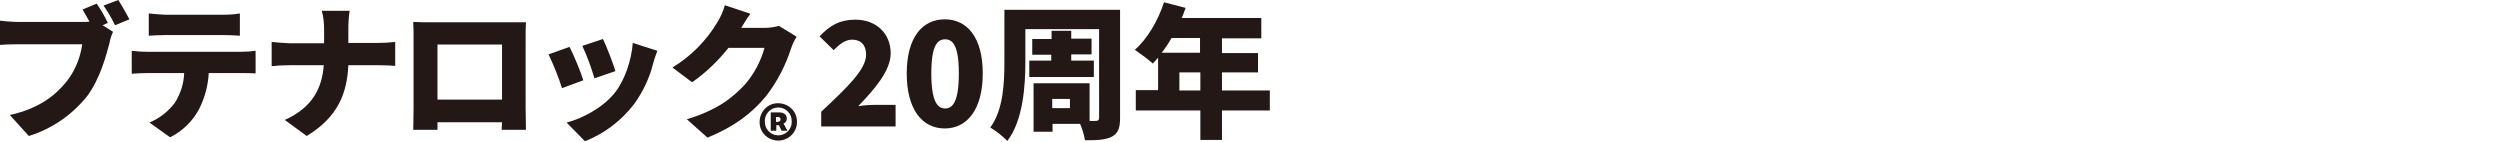
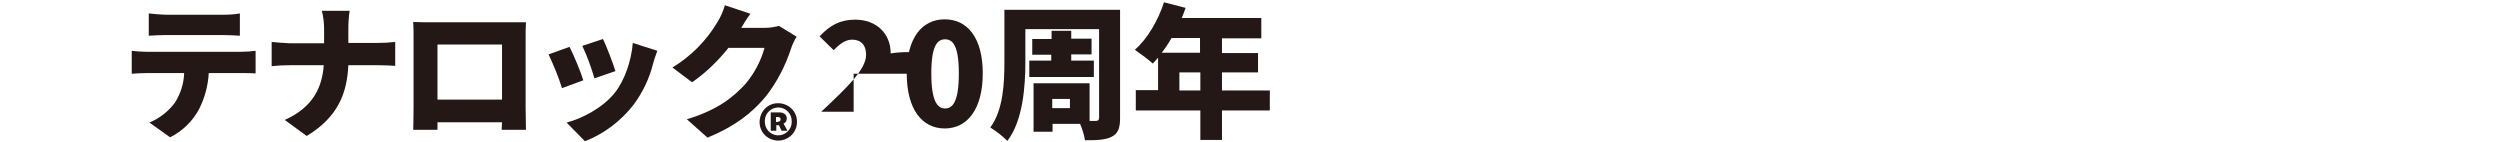
<svg xmlns="http://www.w3.org/2000/svg" xmlns:xlink="http://www.w3.org/1999/xlink" version="1.1" id="レイヤー_1" x="0px" y="0px" width="762.9px" height="43.2px" viewBox="0 0 762.9 43.2" style="enable-background:new 0 0 762.9 43.2;" xml:space="preserve">
  <style type="text/css">
	.st0{clip-path:url(#SVGID_00000160899498731275790550000016530265911489189265_);}
	.st1{fill:#231815;}
</style>
  <g id="グループ_550" transform="translate(0 0)">
    <g>
      <defs>
        <rect id="SVGID_1_" width="762.9" height="43.2" />
      </defs>
      <clipPath id="SVGID_00000096045091628665786100000017816618272599023272_">
        <use xlink:href="#SVGID_1_" style="overflow:visible;" />
      </clipPath>
      <g id="マスクグループ_1" transform="translate(0 0)" style="clip-path:url(#SVGID_00000096045091628665786100000017816618272599023272_);">
-         <path id="パス_2524" class="st1" d="M32.9,7l-1.6,0.7l3.2,2c-0.5,1.1-0.9,2.3-1.1,3.5c-1.1,4.1-2.9,10.8-6.7,16     C22.1,35,15.9,39.3,8.8,41.5L3,35.1c8.9-2,13.8-5.9,17.3-10.2c2.6-3.3,4.2-7.2,4.8-11.4H5.7c-2.2,0-4.6,0.1-5.7,0.2V6.3     c1.4,0.2,4.3,0.4,5.7,0.4h19.4c0.8,0,1.5,0,2.2-0.1c-0.7-1.2-1.4-2.5-2.1-3.7l4.3-1.8C30.8,3,32,5,32.9,7 M39.5,5.9l-4.4,1.8     c-1-2.1-2.2-4.1-3.5-6L36.1,0C37.2,1.7,38.7,4.4,39.5,5.9" />
        <path id="パス_2525" class="st1" d="M44.7,15.8h28.9c1.5,0,2.9-0.1,4.4-0.3v6.9c-1.2-0.1-3-0.1-4.4-0.1h-9.9     c-0.2,3.8-1.2,7.5-2.9,10.9c-2,3.8-5.1,6.8-8.9,8.7l-6.3-4.5c3.1-1.3,5.8-3.4,7.8-6.1c1.7-2.7,2.7-5.8,2.8-9H44.7     c-1.3,0-3.2,0.1-4.5,0.2v-7C41.8,15.7,43.2,15.8,44.7,15.8 M50.5,4.5h17.6c1.7,0,3.4-0.1,5.1-0.4v6.8c-1.6-0.1-3.4-0.2-5.1-0.2     H50.5c-1.5,0-3.7,0.1-5.1,0.2V4.1C47,4.3,48.8,4.4,50.5,4.5" />
        <path id="パス_2526" class="st1" d="M98.2,3.3h8.5c-0.3,1.9-0.4,3.8-0.4,5.6v4.2h8.9c1.8,0,3.6-0.1,5.4-0.3v7.3     c-1.1-0.1-3.4-0.2-5.4-0.2h-8.9c-0.4,8.4-3,15.7-12.7,21.6l-6.7-4.9c8.7-3.9,11.4-10,11.9-16.7H88.5c-2.1,0-3.9,0.1-5.6,0.3v-7.4     c1.8,0.2,3.6,0.3,5.4,0.4h10.6V8.9C98.9,7,98.7,5.1,98.2,3.3" />
        <path id="パス_2527" class="st1" d="M131.3,6.8h24.6c1.2,0,2.9,0,4.6,0c-0.1,1.5-0.1,3.3-0.1,4.8V33c0,1.9,0.1,6.6,0.1,6.6     h-7.4c0,0,0-1,0.1-2.3h-19.7v2.3h-7.4c0,0,0.1-4.2,0.1-6.7V11.5c0-1.4,0-3.4-0.1-4.8C128,6.8,130,6.8,131.3,6.8 M133.5,30.4h19.7     V13.6h-19.7L133.5,30.4z" />
        <path id="パス_2528" class="st1" d="M178,24.5l-6.5,2.4c-1.1-3.5-2.5-6.9-4.1-10.3l6.4-2.3C175.1,16.8,177.2,21.9,178,24.5      M199.3,19.4c-1.1,4.5-3.2,8.8-5.9,12.5c-3.9,5-9,8.9-14.9,11.2l-5.6-5.7c4.7-1.2,11.1-4.5,14.8-9.2c2.9-3.7,5-9.7,5.4-15.1     l7.5,2.4C199.9,17.3,199.6,18.3,199.3,19.4 M187.8,21.7l-6.4,2.2c-1-3.4-2.2-6.7-3.7-9.9l6.3-2.1C185,13.9,187.2,19.6,187.8,21.7     " />
        <path id="パス_2529" class="st1" d="M226.2,8.5h7.1c1.5,0,2.9-0.2,4.4-0.6l5.4,3.3c-0.7,1.1-1.3,2.4-1.7,3.6     c-1.7,5.2-4.2,10.1-7.6,14.5c-4.3,5.2-9.6,9.3-17.9,12.7l-6.3-5.6c9.5-2.9,14.1-6.7,17.9-10.8c2.7-3.2,4.7-7,5.8-11h-11     c-3.2,4-6.9,7.6-11.1,10.5l-6-4.5c5.6-3.4,10.3-8.1,13.7-13.8c1-1.6,1.8-3.4,2.3-5.2l7.8,2.6C228,5.5,226.9,7.3,226.2,8.5" />
        <path id="パス_2530" class="st1" d="M231.8,37.1c0.1-3.2,2.6-5.7,5.8-5.6c3.2,0.1,5.7,2.6,5.6,5.8c0,3.1-2.6,5.6-5.7,5.6     c-3.1,0-5.7-2.4-5.7-5.6C231.8,37.3,231.8,37.2,231.8,37.1 M241.6,37.1c0.1-2.3-1.7-4.2-3.9-4.3c-2.3-0.1-4.2,1.7-4.3,3.9     c0,0.1,0,0.2,0,0.3c-0.1,2.3,1.7,4.2,3.9,4.3c2.3,0.1,4.2-1.7,4.3-3.9C241.6,37.3,241.6,37.2,241.6,37.1 M235.2,34.3h2.6     c1.3,0,2.3,0.6,2.3,1.9c0,0.7-0.4,1.3-1,1.5l1.2,2.2h-1.8l-0.8-1.7h-0.8v1.7h-1.7L235.2,34.3z M237.4,37.1     c0.4,0.1,0.8-0.2,0.8-0.6c0,0,0-0.1,0-0.1c0-0.4-0.3-0.7-0.8-0.7h-0.6v1.5H237.4z" />
-         <path id="パス_2531" class="st1" d="M250.6,34.1c7.9-7.4,13.7-12.9,13.7-17.4c0-3-1.6-4.6-4.3-4.6c-2.2,0-4,1.6-5.6,3.2     l-4.3-4.2c3.2-3.4,6.2-5.1,10.9-5.1c6.3,0,10.8,4.1,10.8,10.3c0,5.3-5,11-9.9,16.1c1.8-0.3,3.6-0.4,5.4-0.4h6v6.6h-22.7V34.1z" />
+         <path id="パス_2531" class="st1" d="M250.6,34.1c7.9-7.4,13.7-12.9,13.7-17.4c0-3-1.6-4.6-4.3-4.6c-2.2,0-4,1.6-5.6,3.2     l-4.3-4.2c3.2-3.4,6.2-5.1,10.9-5.1c6.3,0,10.8,4.1,10.8,10.3c1.8-0.3,3.6-0.4,5.4-0.4h6v6.6h-22.7V34.1z" />
        <path id="パス_2532" class="st1" d="M276.7,22.4c0-10.9,4.7-16.5,11.6-16.5c6.9,0,11.6,5.6,11.6,16.5     c0,10.9-4.7,16.8-11.6,16.8C281.4,39.2,276.7,33.4,276.7,22.4 M292.6,22.4c0-8.6-1.9-10.4-4.2-10.4s-4.2,1.8-4.2,10.4     s1.9,10.7,4.2,10.7S292.6,31.1,292.6,22.4" />
        <path id="パス_2533" class="st1" d="M341.8,36c0,3.1-0.6,4.7-2.5,5.7c-1.9,1-4.5,1.1-8.2,1.1c-0.3-1.7-0.8-3.4-1.5-5h-8.4v2.4     h-5.8V25.4h17.1v11.5h1.9c0.7,0,1-0.3,1-1v-27h-22.5V19c0,7.2-0.7,17.8-5.5,24c-1.6-1.6-3.3-2.9-5.2-4.1c4-5.4,4.3-13.7,4.3-19.9     V3h35.3L341.8,36z M320.8,18.6v-1.9H315v-4.8h5.9V9.4h6v2.4h6.2v4.8h-6.2v1.9h6.9v5h-19.7v-5H320.8z M326.5,30.2h-5.4v2.8h5.4     V30.2z" />
        <path id="パス_2534" class="st1" d="M387.5,33.7h-14.6v9h-6.6v-9h-19.7v-6.2h6.8v-9.9c-0.5,0.6-1.1,1.2-1.6,1.8     c-1.7-1.5-3.6-2.9-5.5-4.2c3.8-3.3,7.1-8.9,8.9-14.5l6.6,1.7c-0.4,1-0.7,2.1-1.2,3.1h24.3v6.2h-12v4.5h11v5.9h-11v5.5h14.6V33.7z      M357.5,11.6c-0.9,1.6-1.9,3.1-3,4.5h11.7v-4.5L357.5,11.6z M366.3,22.1h-6.4v5.5h6.4V22.1z" />
      </g>
    </g>
  </g>
</svg>